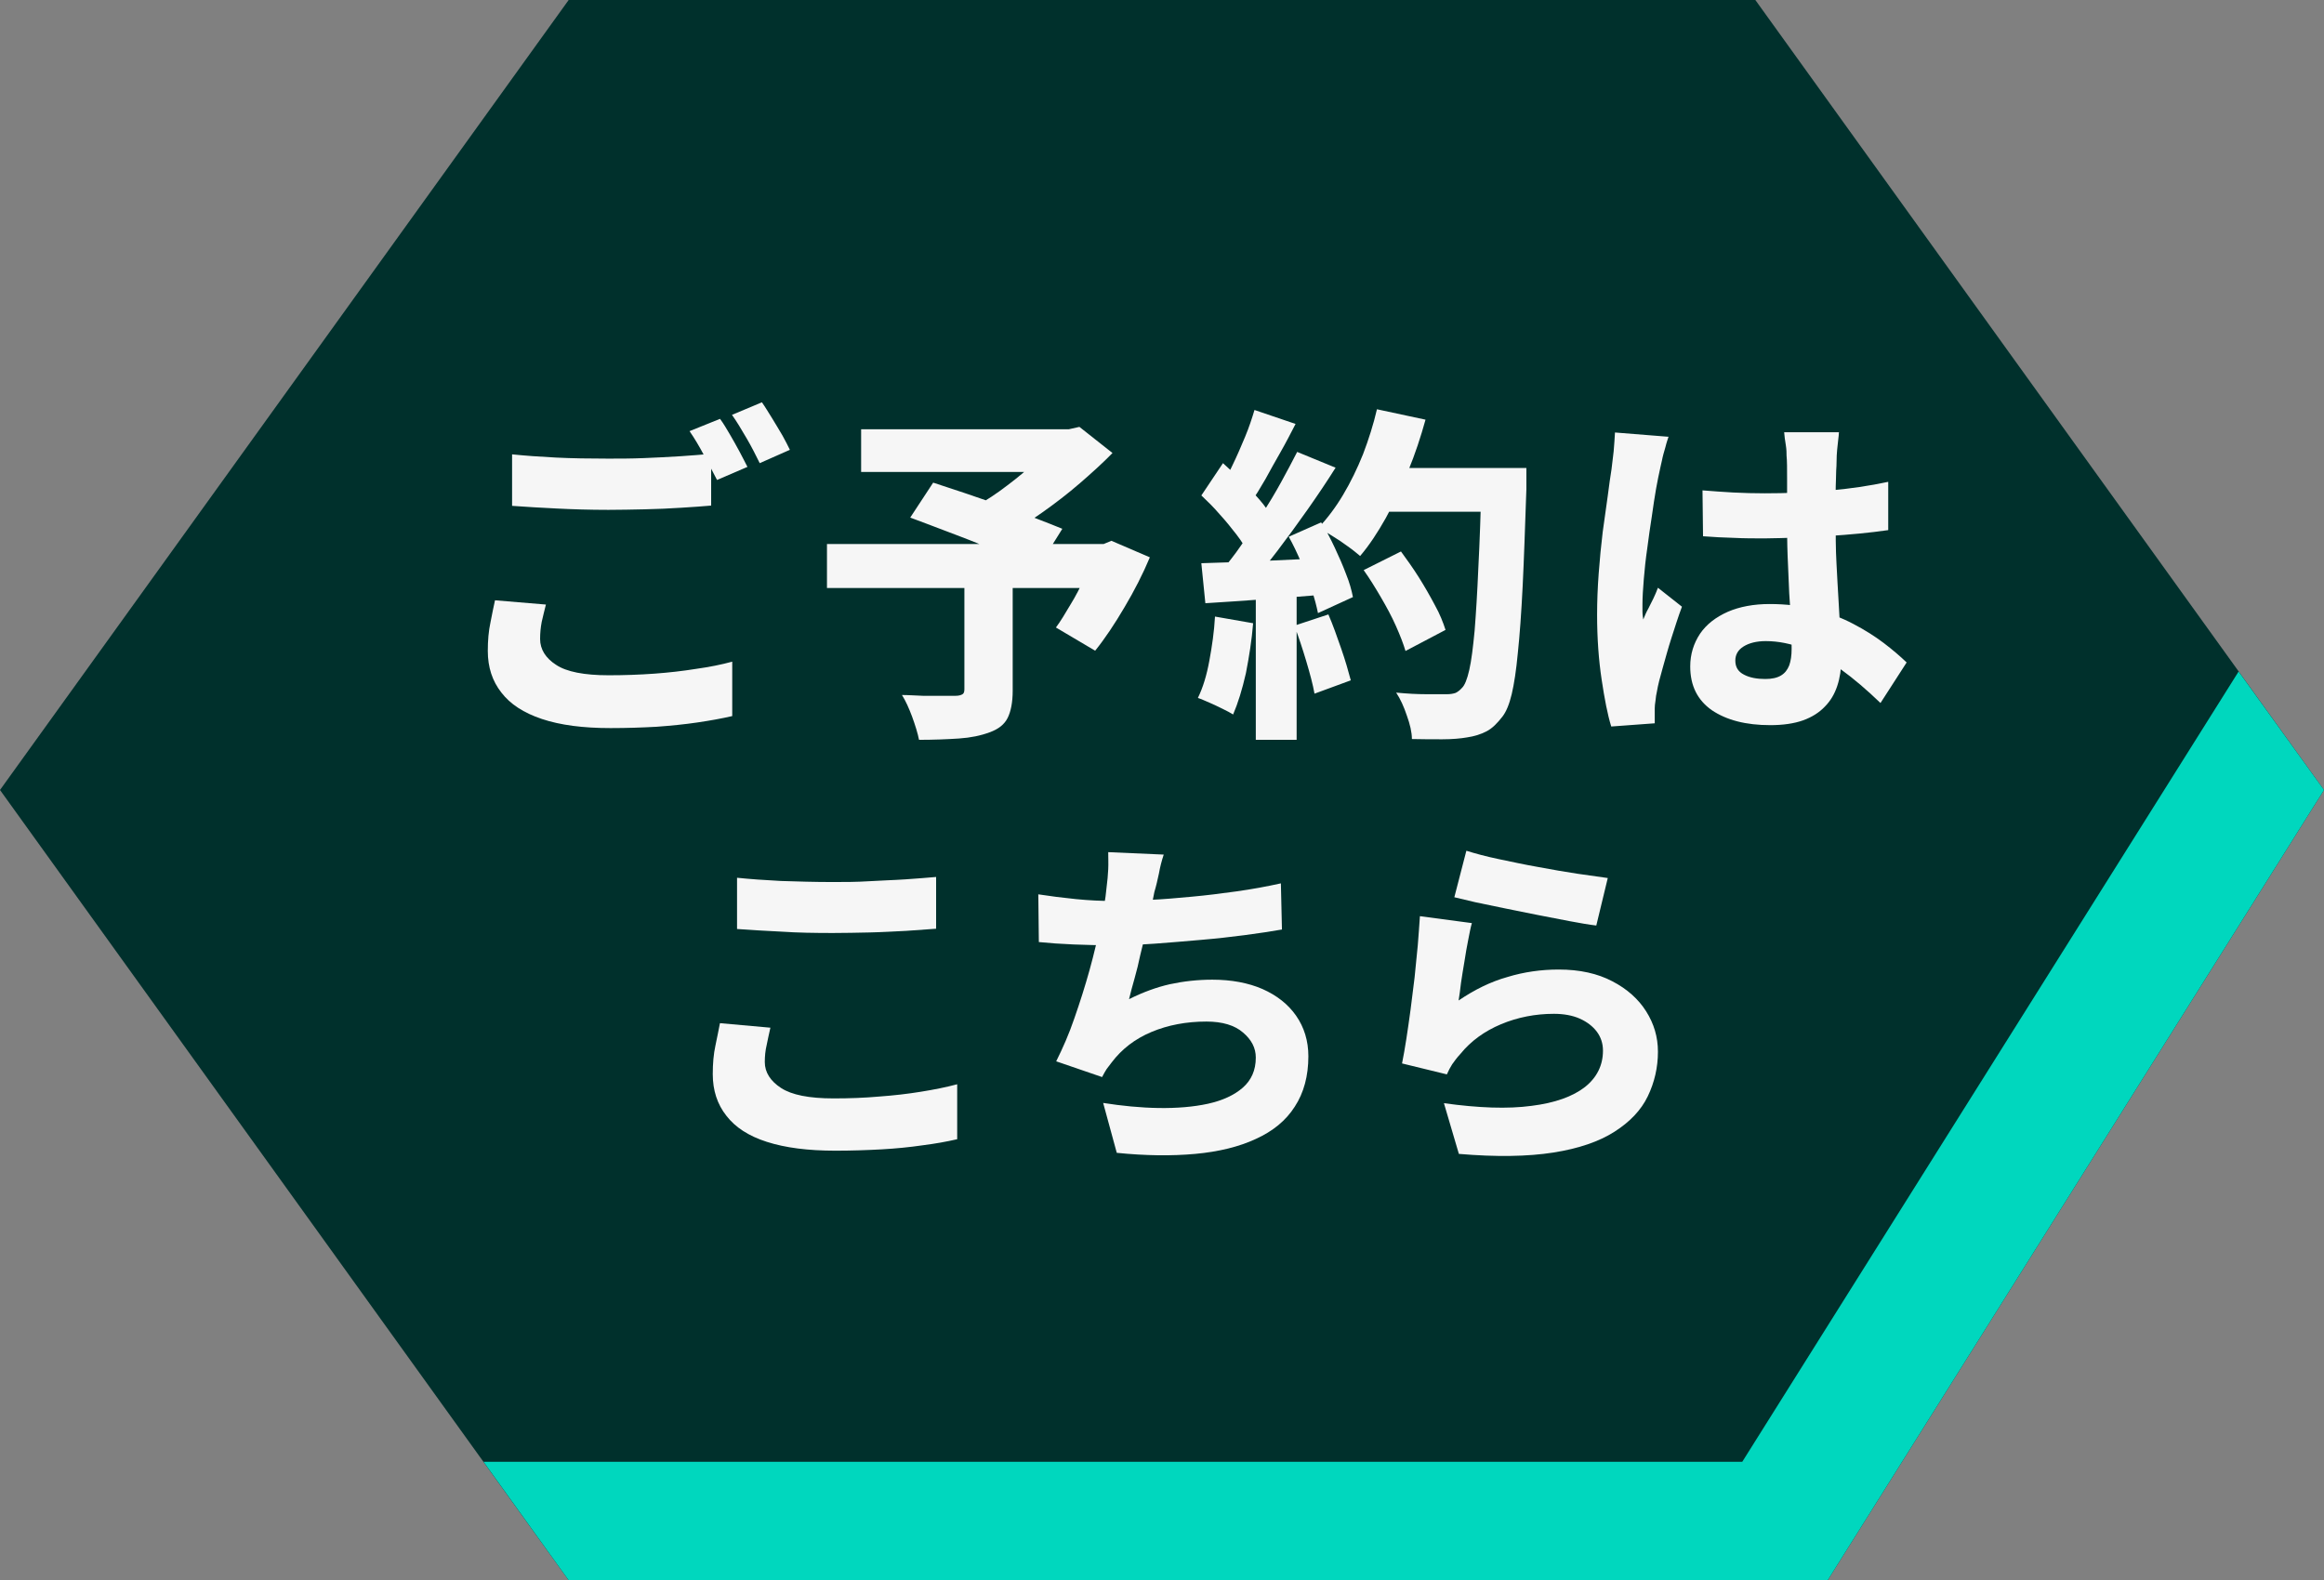
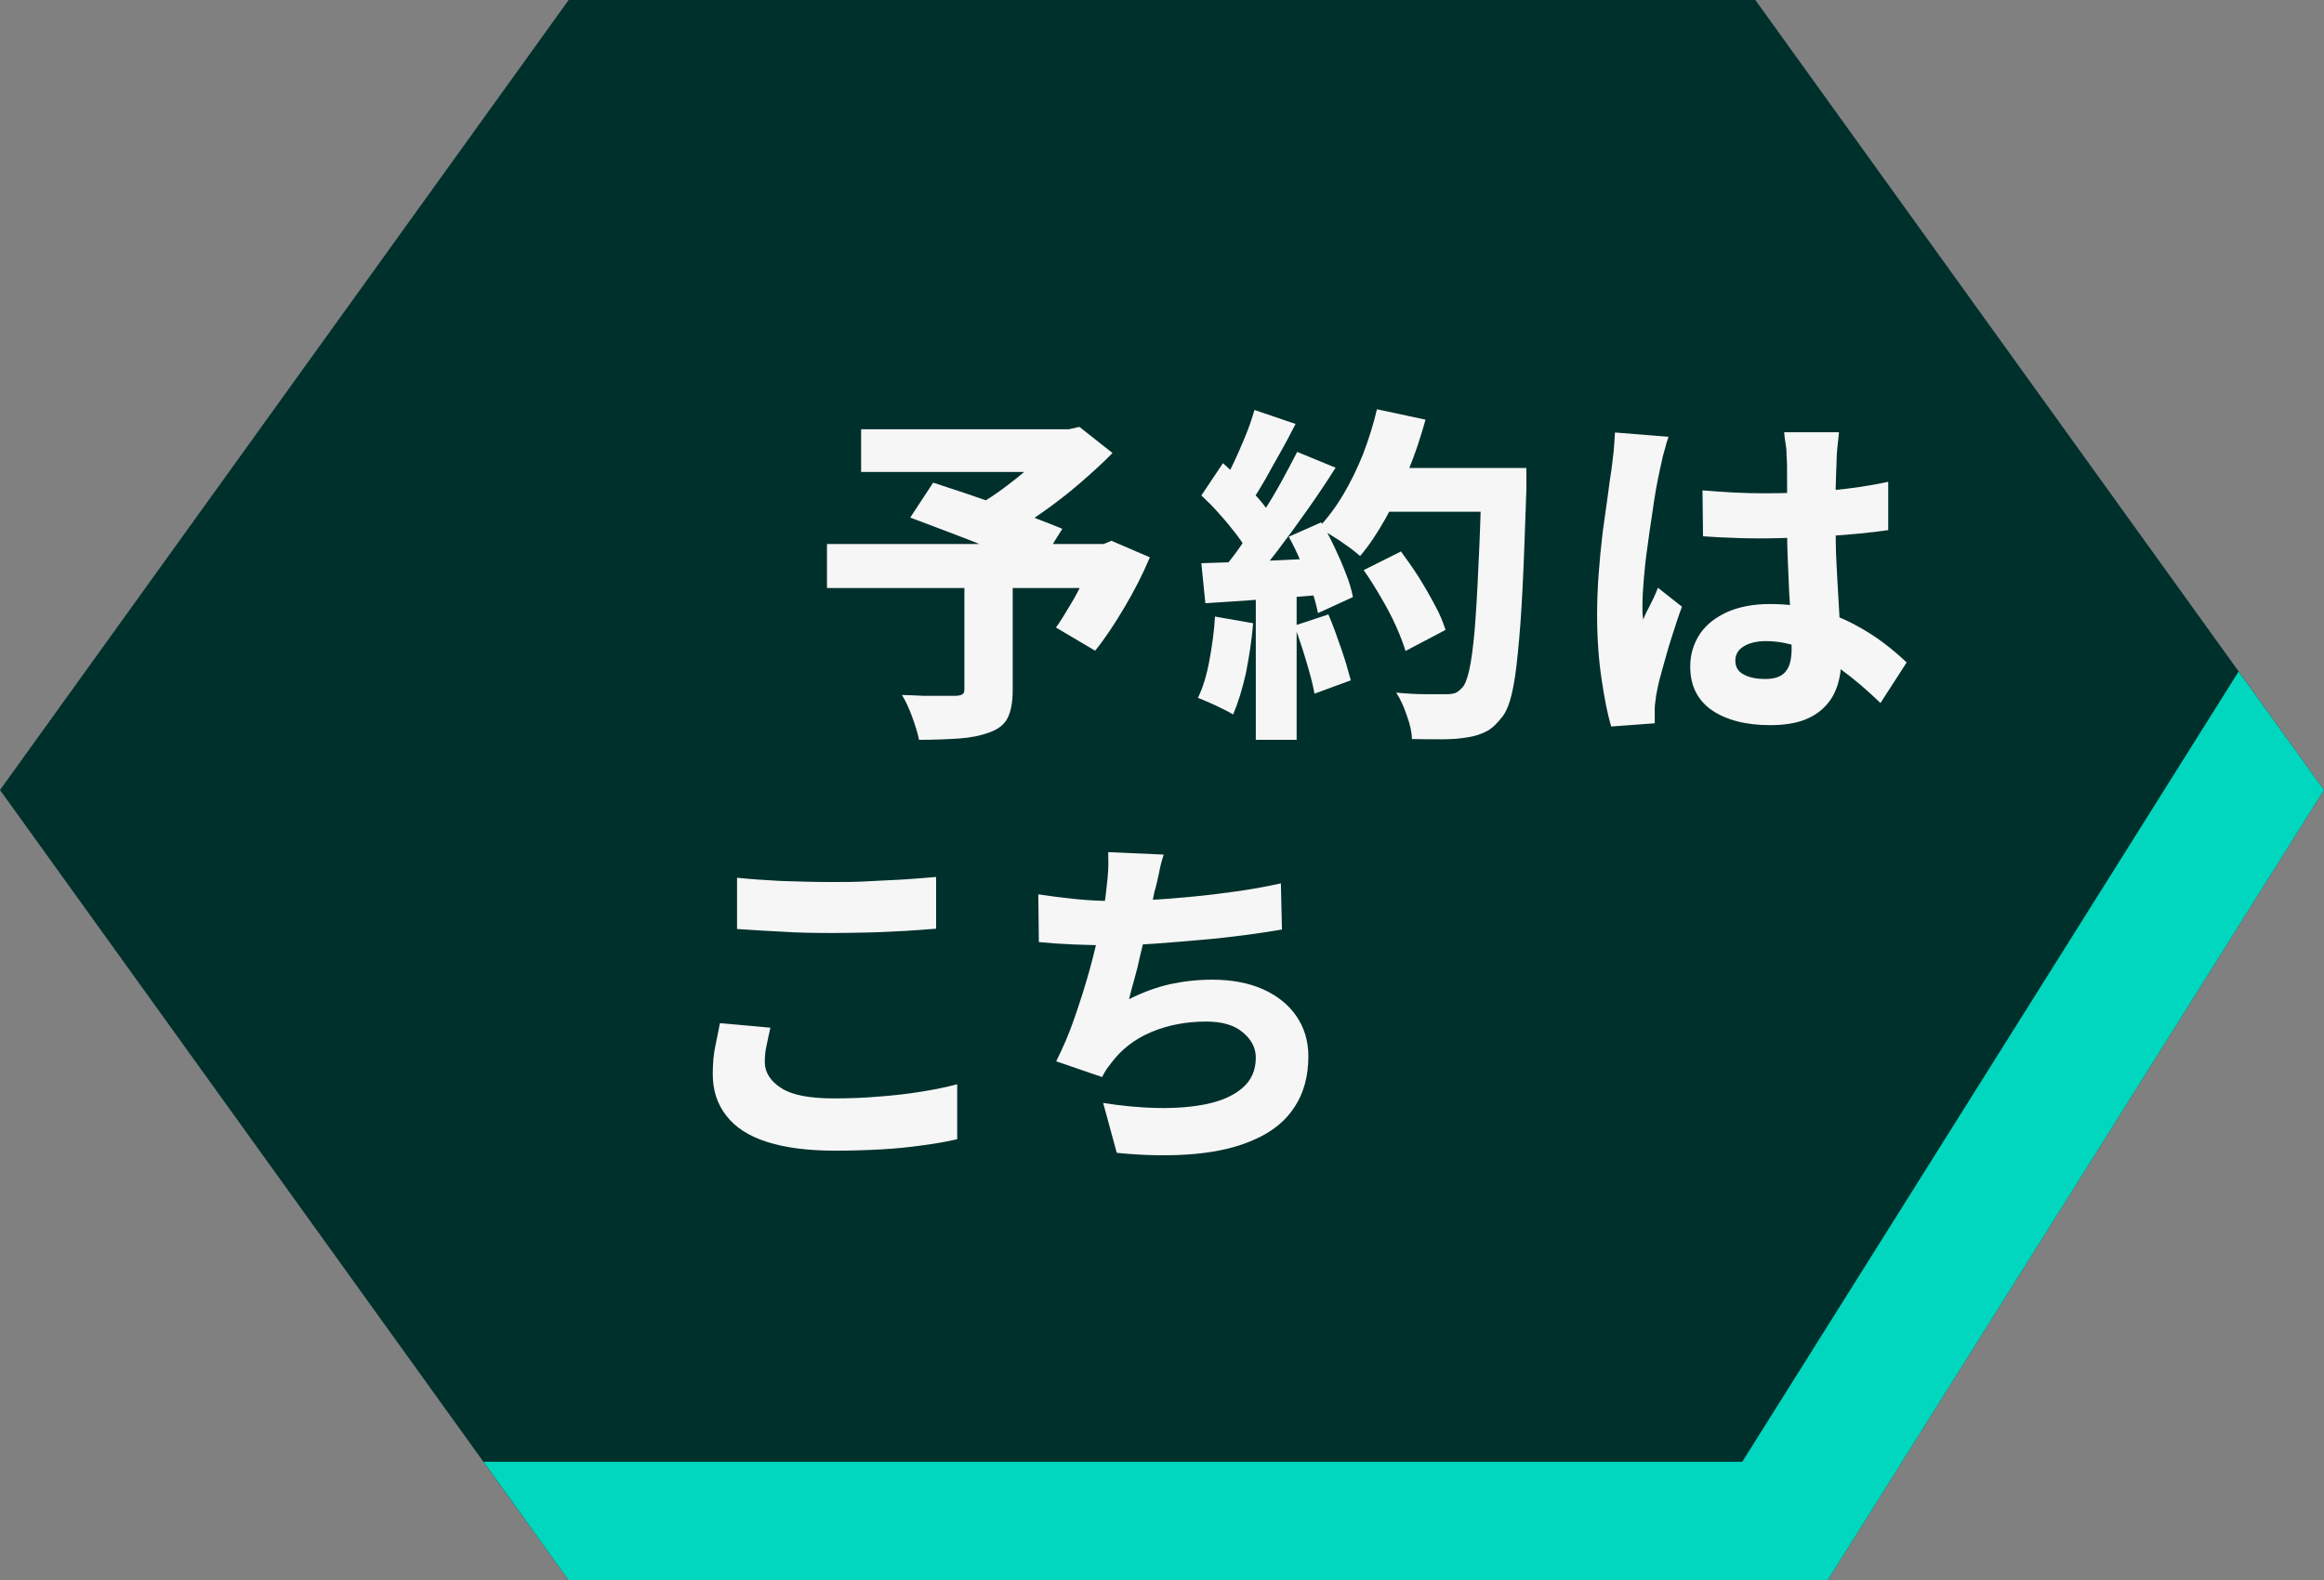
<svg xmlns="http://www.w3.org/2000/svg" id="_レイヤー_1" viewBox="0 0 87.09 59.23">
  <rect x="0" y="0" width="87.09" height="59.23" fill="#808080" stroke="none" />
  <polygon points="65.78 0 21.31 0 0 29.61 21.31 59.23 68.49 59.23 87.09 29.61 65.78 0" fill="#00302c" fill-rule="evenodd" />
  <polygon points="21.31 59.23 68.49 59.23 87.09 29.61 83.89 25.17 65.29 54.79 18.12 54.79 21.31 59.23" fill="#00d7be" fill-rule="evenodd" />
-   <path d="M20.46,22.65c-.06.23-.11.45-.16.66-.04.21-.06.42-.06.64,0,.39.21.72.6.97.39.26,1.05.39,1.97.39.59,0,1.15-.02,1.71-.06.55-.04,1.07-.1,1.57-.18.5-.07.95-.16,1.35-.27v2.04c-.39.09-.83.17-1.31.24-.47.07-.98.12-1.52.16-.54.03-1.11.05-1.73.05-1.03,0-1.88-.11-2.57-.34s-1.19-.56-1.52-.99c-.34-.43-.51-.95-.51-1.56,0-.39.03-.75.1-1.07.06-.32.12-.6.17-.83l1.91.16ZM19.19,17.03c.49.05,1.04.09,1.64.12s1.26.04,1.96.04c.42,0,.87,0,1.34-.02.47-.02.92-.04,1.37-.07.44-.03.82-.06,1.15-.09v1.94c-.3.03-.67.05-1.11.08-.45.03-.91.05-1.39.06-.48.01-.93.02-1.35.02-.7,0-1.34-.02-1.93-.05-.59-.03-1.15-.06-1.68-.1v-1.93ZM26.99,15.71c.12.16.23.35.36.57.13.22.25.44.37.66.12.22.21.41.29.56l-1.14.49c-.14-.27-.3-.58-.49-.93-.18-.34-.36-.64-.54-.9l1.14-.46ZM28.56,15.09c.12.17.23.36.37.58.14.22.26.44.39.65.12.21.21.4.28.54l-1.13.5c-.14-.28-.29-.59-.49-.93-.2-.34-.37-.63-.55-.88l1.12-.47Z" fill="#f6f6f6" />
  <path d="M30.99,20.39h10.62v1.65h-10.62v-1.65ZM32.27,16.09h7.98v1.6h-7.98v-1.6ZM36.13,21.71h1.82v4.18c0,.44-.07.78-.19,1.02s-.34.42-.68.54c-.32.12-.7.2-1.14.23-.45.03-.95.05-1.5.05-.05-.25-.14-.54-.26-.87-.12-.32-.24-.59-.38-.81.24,0,.51.02.79.03.27,0,.53,0,.75,0,.22,0,.38,0,.47,0,.13,0,.21-.03.26-.06.05-.03.07-.09.07-.19v-4.11ZM34.11,19.4l.86-1.31c.35.11.74.25,1.18.39.43.15.88.3,1.34.46.45.16.88.31,1.28.47.4.15.74.29,1.04.41l-.93,1.49c-.26-.12-.59-.27-.98-.43s-.8-.33-1.25-.51c-.44-.18-.88-.34-1.32-.51s-.85-.32-1.22-.46ZM39.6,16.09h.45l.4-.09,1.24.98c-.36.37-.77.74-1.22,1.13s-.92.75-1.4,1.09-.97.65-1.45.92c-.08-.12-.18-.26-.3-.4s-.25-.29-.39-.42c-.13-.14-.24-.25-.34-.34.38-.21.76-.46,1.15-.76.4-.3.76-.6,1.08-.91.33-.31.59-.58.77-.82v-.38ZM41.03,20.39h.33l.29-.12,1.44.62c-.26.62-.58,1.25-.95,1.87-.37.63-.73,1.17-1.1,1.63l-1.47-.87c.18-.24.35-.53.54-.85.2-.32.37-.66.53-1,.17-.34.29-.67.4-.99v-.29Z" fill="#f6f6f6" />
  <path d="M45.53,23.11l1.43.25c-.05.63-.15,1.25-.27,1.87-.14.62-.3,1.13-.48,1.55-.1-.06-.22-.13-.39-.21-.17-.08-.32-.16-.49-.23s-.31-.14-.44-.18c.19-.39.33-.85.43-1.4.1-.54.18-1.09.21-1.64ZM45.02,18.57l.81-1.21c.22.2.46.42.7.66s.47.48.67.71c.2.23.35.45.46.65l-.88,1.36c-.1-.21-.24-.44-.44-.7-.2-.26-.41-.52-.64-.77-.22-.26-.46-.49-.68-.7ZM45.02,21.11c.61-.02,1.35-.04,2.2-.08.86-.04,1.73-.08,2.62-.12v1.36c-.83.07-1.65.13-2.46.19-.82.06-1.55.11-2.21.15l-.15-1.49ZM47.02,15.37l1.53.52c-.18.35-.36.7-.56,1.05s-.39.69-.57,1.02c-.19.33-.36.61-.54.86l-1.17-.47c.16-.27.32-.58.48-.92.17-.35.32-.7.47-1.06s.26-.7.35-1ZM48.59,16.93l1.46.6c-.32.51-.67,1.03-1.05,1.57-.38.54-.76,1.06-1.14,1.56s-.74.93-1.07,1.3l-1.05-.52c.25-.3.52-.63.77-1,.26-.37.53-.76.78-1.16.26-.41.5-.81.72-1.21.22-.4.42-.78.6-1.13ZM47.06,21.89h1.53v5.84h-1.53v-5.84ZM48.29,20.12l1.22-.54c.19.3.35.61.51.95s.3.66.42.98c.13.32.21.61.26.87l-1.31.6c-.05-.25-.13-.55-.23-.88-.12-.33-.24-.67-.4-1.02-.15-.35-.3-.67-.47-.97ZM48.51,23.45l1.27-.42c.17.39.32.82.48,1.28s.27.85.36,1.19l-1.36.5c-.06-.34-.17-.75-.31-1.22s-.29-.92-.44-1.32ZM51.6,15.34l1.82.39c-.18.65-.39,1.29-.65,1.92-.25.63-.54,1.22-.84,1.77-.31.55-.62,1.02-.96,1.42-.12-.1-.26-.22-.46-.36-.19-.14-.38-.27-.58-.39-.21-.13-.37-.23-.52-.31.33-.35.64-.76.92-1.23.28-.47.53-.98.75-1.53.21-.55.39-1.12.52-1.68ZM51.1,21.37l1.4-.7c.22.3.45.62.67.97s.42.7.6,1.04c.19.34.31.65.4.93l-1.5.79c-.08-.27-.2-.58-.36-.94s-.35-.71-.56-1.07c-.21-.36-.42-.7-.64-1.01ZM51.64,17.54h4.63v1.64h-4.63v-1.64ZM55.52,17.54h1.68v.49c0,.13,0,.22,0,.3-.05,1.43-.09,2.65-.14,3.65s-.11,1.83-.18,2.49c-.06.65-.14,1.17-.23,1.55-.09.38-.21.66-.34.83-.2.26-.39.45-.6.56-.21.11-.46.19-.74.23-.23.04-.55.07-.92.07s-.75,0-1.14-.01c0-.25-.07-.55-.19-.88-.11-.33-.24-.62-.4-.86.41.04.79.06,1.13.06.34,0,.61,0,.78,0,.13,0,.23-.02.32-.05.08-.04.16-.1.23-.18.11-.1.2-.33.28-.68.08-.35.14-.84.2-1.47.05-.63.1-1.42.14-2.37.05-.95.09-2.08.12-3.38v-.34Z" fill="#f6f6f6" />
  <path d="M62.53,16.36c-.03.1-.08.23-.12.4-.05.17-.1.34-.13.5-.04.16-.06.28-.08.36-.04.16-.08.39-.14.7-.05.31-.11.65-.16,1.04-.06.39-.12.79-.17,1.19-.06.41-.1.79-.13,1.16s-.05.68-.05.93c0,.07,0,.16,0,.28s.02.22.03.3c.06-.15.12-.29.19-.41.06-.13.13-.25.19-.38.06-.13.12-.26.17-.4l.9.71c-.14.37-.26.76-.39,1.16-.13.4-.23.78-.33,1.13s-.18.65-.22.9c-.02.09-.04.19-.05.32-.02.13-.03.22-.03.3v.26c0,.1,0,.21,0,.3l-1.63.12c-.14-.45-.25-1.03-.36-1.76-.11-.73-.17-1.54-.17-2.43,0-.5.02-1.01.06-1.55s.09-1.05.15-1.55c.07-.5.13-.95.19-1.36.05-.41.1-.73.14-.99.02-.19.05-.42.08-.67.02-.25.04-.49.05-.71l2,.16ZM68.91,16.22c0,.12-.03.26-.04.41-.02.15-.03.3-.04.44s0,.33-.02.56c0,.23-.02.5-.02.8,0,.3,0,.61,0,.94,0,.63,0,1.21.03,1.73.03.52.05,1,.08,1.44.02.43.05.83.07,1.18.02.36.03.69.03,1,0,.36-.05.69-.15.99s-.25.56-.47.78c-.21.22-.48.39-.81.51-.34.12-.75.18-1.23.18-.92,0-1.64-.19-2.19-.56-.54-.38-.81-.92-.81-1.64,0-.46.13-.87.37-1.23.24-.35.59-.62,1.04-.82.44-.19.97-.29,1.57-.29s1.21.07,1.73.21,1,.32,1.41.54c.42.22.8.46,1.13.71s.62.5.86.73l-.98,1.52c-.51-.49-1-.91-1.47-1.25-.48-.34-.95-.61-1.41-.79-.47-.18-.94-.28-1.42-.28-.34,0-.62.07-.83.2-.21.13-.31.31-.31.53,0,.25.11.42.33.53.21.11.48.16.79.16.24,0,.44-.04.59-.13s.24-.21.31-.38c.06-.17.09-.37.09-.62,0-.23,0-.52-.03-.88,0-.36-.03-.76-.06-1.2-.02-.44-.04-.91-.06-1.4s-.02-.98-.02-1.46c0-.52,0-.98,0-1.4,0-.42,0-.71-.02-.9,0-.1,0-.23-.03-.41-.03-.18-.05-.33-.06-.47h2.06ZM63.8,18.38c.39.03.77.06,1.15.08.39.02.78.03,1.18.03.79,0,1.59-.03,2.39-.1s1.54-.18,2.24-.33v1.81c-.69.1-1.44.17-2.23.22-.8.05-1.6.08-2.4.09-.38,0-.77,0-1.16-.02-.38-.01-.77-.03-1.15-.06l-.02-1.73Z" fill="#f6f6f6" />
  <path d="M28.87,38.52c-.05.23-.1.44-.14.65-.05.21-.07.42-.07.64,0,.38.21.71.61.97s1.05.39,1.97.39c.59,0,1.15-.02,1.71-.07.55-.04,1.07-.1,1.56-.18.5-.08.95-.17,1.36-.28v2.06c-.39.09-.83.17-1.31.23-.48.07-.99.12-1.52.15-.55.03-1.12.05-1.73.05-1.04,0-1.88-.11-2.57-.33s-1.19-.55-1.52-.98c-.34-.43-.51-.95-.51-1.56,0-.39.03-.75.1-1.07.07-.32.12-.6.17-.84l1.89.17ZM27.62,32.9c.49.05,1.04.09,1.64.12.61.02,1.26.04,1.95.04.43,0,.88,0,1.35-.03s.92-.04,1.36-.07c.43-.03.82-.06,1.16-.09v1.94c-.3.02-.67.05-1.12.08-.44.02-.9.05-1.38.06s-.94.02-1.37.02c-.68,0-1.33-.01-1.91-.05-.59-.03-1.15-.06-1.68-.1v-1.93Z" fill="#f6f6f6" />
  <path d="M38.9,33.52c.45.07.92.13,1.42.18s.96.07,1.37.07.88-.01,1.38-.04c.51-.02,1.04-.07,1.59-.12.55-.05,1.11-.12,1.68-.2s1.12-.18,1.66-.3l.04,1.73c-.4.07-.86.14-1.39.21-.53.07-1.07.13-1.66.18-.58.05-1.15.1-1.71.14-.57.04-1.09.06-1.58.06-.52,0-1.01-.01-1.47-.03-.48-.02-.91-.05-1.3-.09l-.02-1.79ZM43.61,32.03c-.08.24-.14.48-.18.71-.05.23-.1.46-.17.69-.04.21-.09.44-.14.7-.06.26-.12.53-.18.81-.07.28-.14.57-.21.86-.06.29-.13.58-.21.86s-.15.54-.21.79c.52-.26,1.04-.45,1.53-.56.51-.11,1.04-.17,1.59-.17.72,0,1.35.12,1.88.35.54.24.96.57,1.26,1s.46.94.46,1.52c0,.74-.17,1.37-.51,1.89-.33.52-.82.92-1.46,1.21-.62.29-1.39.48-2.27.56s-1.86.07-2.94-.04l-.51-1.87c.7.11,1.4.18,2.08.19.68.01,1.3-.04,1.85-.16.54-.12.98-.32,1.3-.6.32-.28.49-.65.49-1.13,0-.36-.16-.67-.48-.94-.31-.27-.77-.41-1.37-.41-.75,0-1.44.13-2.06.39-.62.26-1.11.64-1.49,1.14-.07.09-.13.17-.19.25-.05.08-.11.18-.17.3l-1.72-.59c.24-.48.48-1.02.68-1.61.21-.6.4-1.2.57-1.81.17-.61.3-1.18.41-1.71.11-.53.19-.97.22-1.32.04-.3.06-.55.07-.75s0-.42,0-.64l2.05.09Z" fill="#f6f6f6" />
-   <path d="M55.16,34.59c-.05.17-.09.38-.14.64-.05.26-.1.52-.14.8-.05.28-.09.55-.13.81-.03.26-.06.48-.09.66.59-.4,1.19-.7,1.83-.88.62-.19,1.27-.28,1.92-.28.79,0,1.46.15,2.01.44.56.29.98.67,1.27,1.13.29.46.44.96.44,1.51,0,.59-.13,1.15-.38,1.67-.25.52-.67.96-1.25,1.33s-1.34.63-2.29.78c-.96.15-2.14.17-3.54.05l-.56-1.9c1.3.18,2.39.22,3.28.1.88-.11,1.55-.35,2.01-.71.45-.36.67-.82.67-1.36,0-.27-.08-.51-.23-.71s-.37-.37-.64-.49-.6-.18-.97-.18c-.69,0-1.36.13-1.98.39-.62.26-1.13.63-1.52,1.11-.14.15-.23.28-.31.39-.07.11-.14.24-.2.38l-1.68-.41c.05-.26.11-.57.16-.91s.11-.72.16-1.11.1-.79.15-1.2c.04-.41.08-.81.12-1.21.03-.4.06-.76.08-1.09l1.95.26ZM54.96,31.89c.32.1.72.21,1.2.31s.98.21,1.5.3c.52.1,1.01.18,1.46.25.47.07.84.12,1.13.16l-.43,1.78c-.27-.03-.6-.09-.98-.16-.37-.07-.77-.15-1.19-.23s-.83-.17-1.24-.25c-.4-.08-.77-.16-1.11-.23-.33-.08-.6-.14-.8-.19l.45-1.74Z" fill="#f6f6f6" />
</svg>